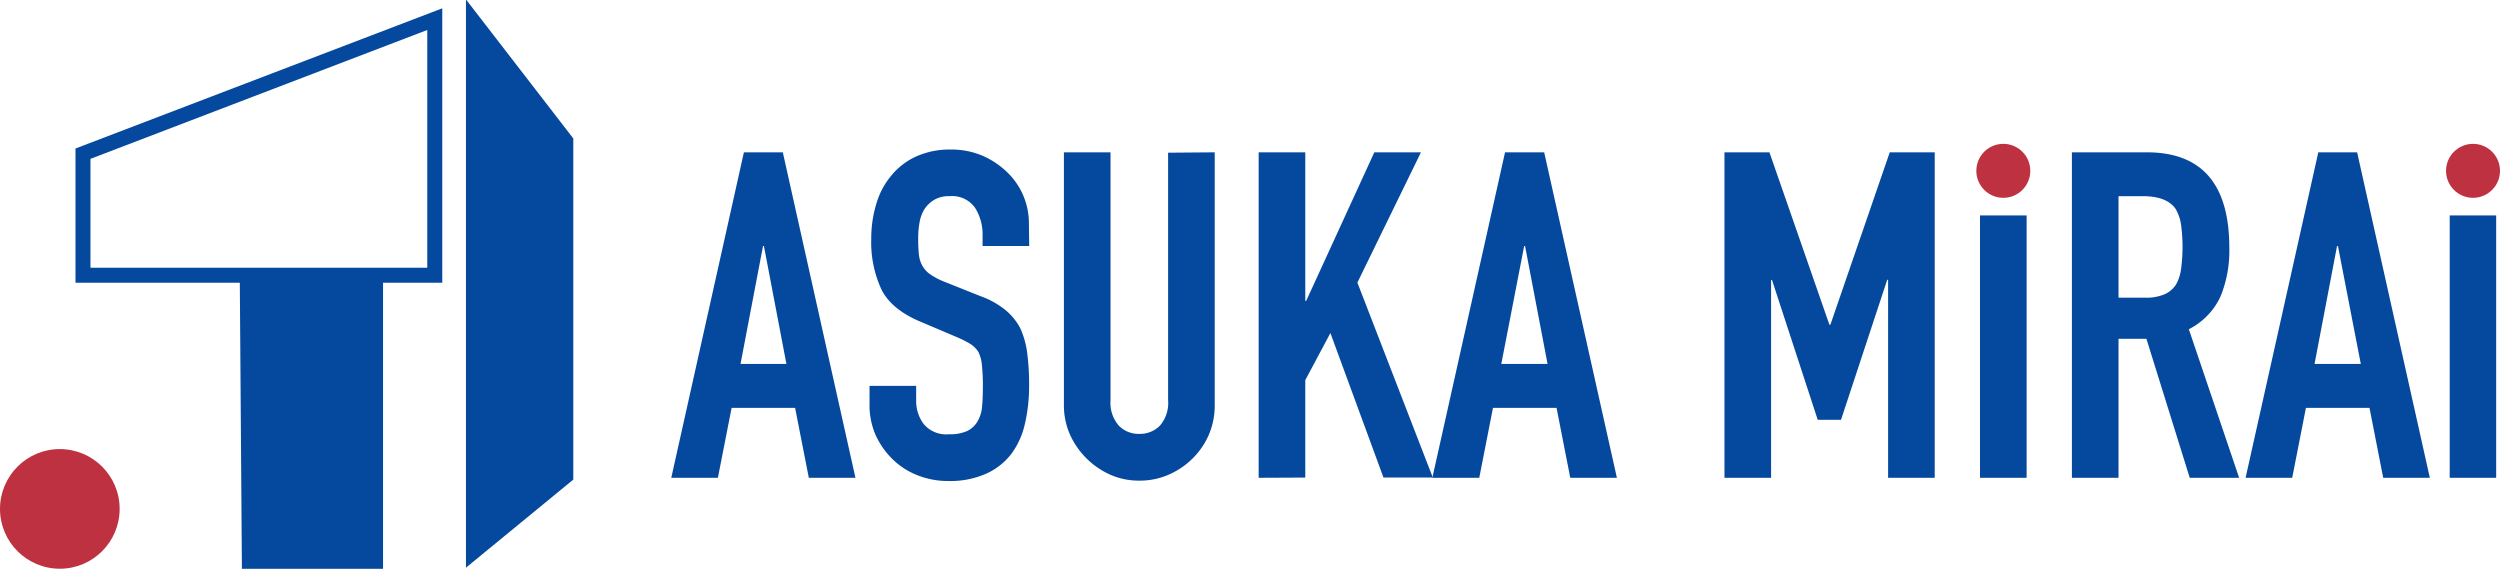
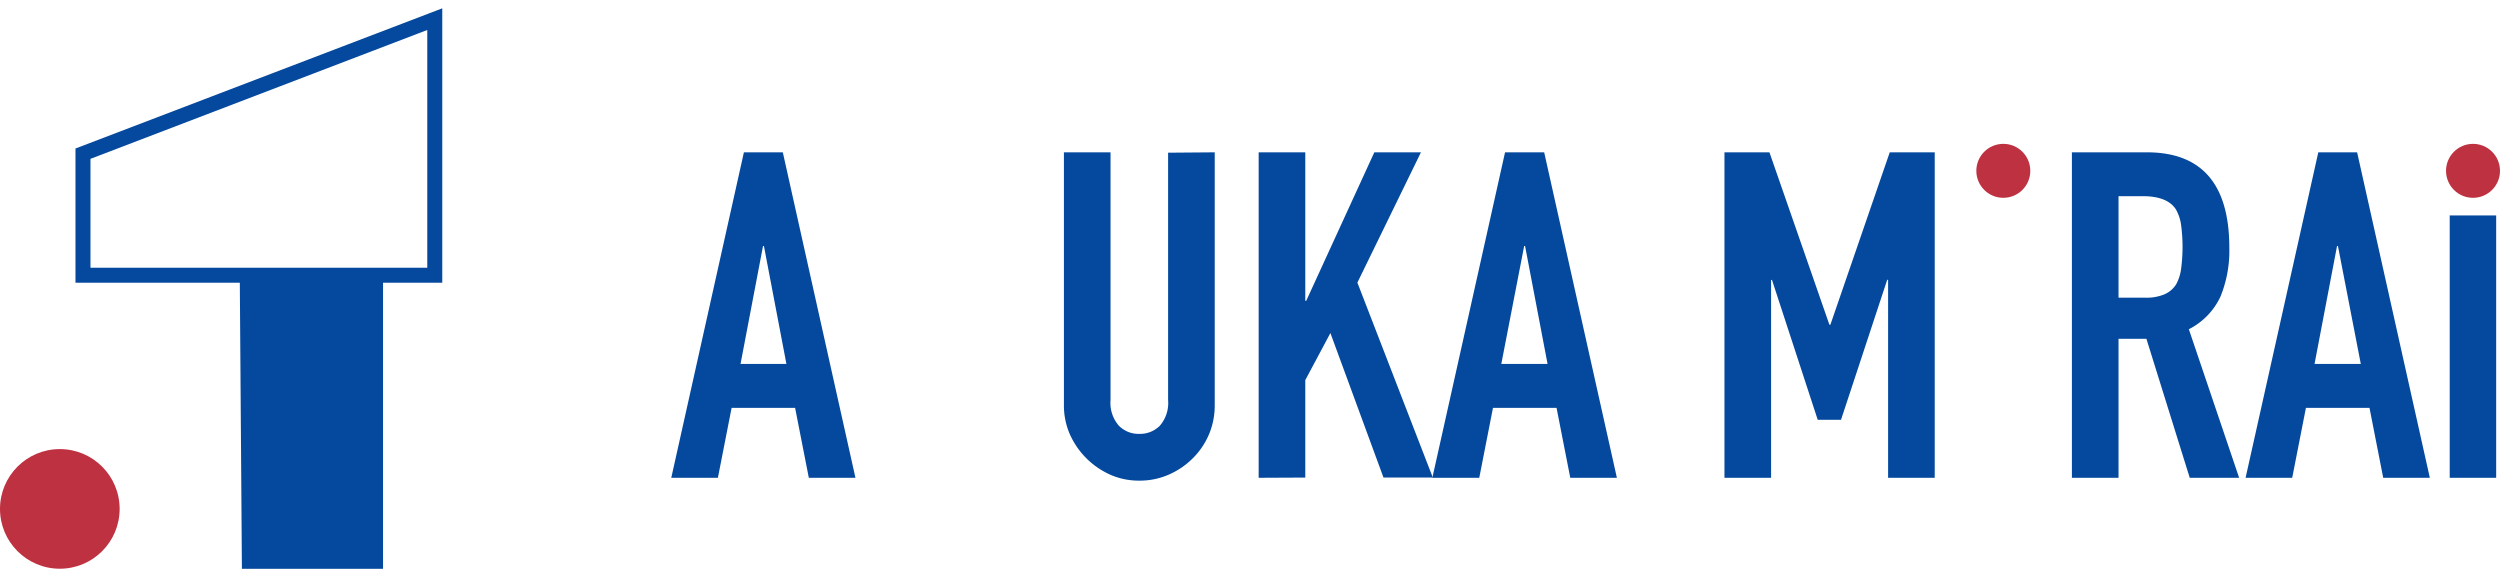
<svg xmlns="http://www.w3.org/2000/svg" viewBox="0 0 333.51 75.87">
  <defs>
    <style>
      .cls-1 {
        fill: #05499e;
      }

      .cls-2 {
        fill: #be3141;
      }
    </style>
  </defs>
  <g id="レイヤー_2" data-name="レイヤー 2">
    <g id="レイヤー_1-2" data-name="レイヤー 1">
      <g>
        <g>
          <path class="cls-1" d="M89.55,63.74l9.69-43.42h5.19l9.69,43.42H107.9l-1.83-9.33H97.6l-1.83,9.33Zm15.36-15.19-3-15.73h-.12l-3,15.73Z" />
-           <path class="cls-1" d="M137.3,32.82h-6.22v-1.4a6.62,6.62,0,0,0-1-3.69,3.72,3.72,0,0,0-3.39-1.56,3.87,3.87,0,0,0-2.07.49,4.15,4.15,0,0,0-1.28,1.22,5,5,0,0,0-.67,1.8,11.9,11.9,0,0,0-.18,2.1,21,21,0,0,0,.09,2.14,3.92,3.92,0,0,0,.46,1.52,3.43,3.43,0,0,0,1.06,1.16,9.43,9.43,0,0,0,1.92,1l4.76,1.9a11.35,11.35,0,0,1,3.35,1.86,7.94,7.94,0,0,1,2,2.47,11.62,11.62,0,0,1,.91,3.32,33.26,33.26,0,0,1,.25,4.24,22.63,22.63,0,0,1-.55,5.09,10.73,10.73,0,0,1-1.77,4,8.78,8.78,0,0,1-3.36,2.69,11.83,11.83,0,0,1-5.06,1,11.1,11.1,0,0,1-4.21-.79,9.91,9.91,0,0,1-3.35-2.2,10.73,10.73,0,0,1-2.23-3.26A10,10,0,0,1,116,53.8V51.48h6.22v2a5.08,5.08,0,0,0,1,3.08,3.9,3.9,0,0,0,3.38,1.37,5.53,5.53,0,0,0,2.47-.45,3.29,3.29,0,0,0,1.37-1.32,4.7,4.7,0,0,0,.58-2c.07-.79.1-1.68.1-2.65a26.39,26.39,0,0,0-.13-2.81,4.92,4.92,0,0,0-.48-1.77,3.57,3.57,0,0,0-1.13-1.09,14.63,14.63,0,0,0-1.86-.92L123,43c-2.69-1.09-4.49-2.55-5.4-4.36a14.92,14.92,0,0,1-1.37-6.8,15.66,15.66,0,0,1,.67-4.63,10.23,10.23,0,0,1,2-3.78,9.15,9.15,0,0,1,3.26-2.53,10.9,10.9,0,0,1,4.73-.95,10.49,10.49,0,0,1,4.24.85,11.09,11.09,0,0,1,3.32,2.26,9.43,9.43,0,0,1,2.81,6.71Z" />
          <path class="cls-1" d="M162.05,20.32V54a9.94,9.94,0,0,1-.76,3.93,10,10,0,0,1-2.16,3.2,10.39,10.39,0,0,1-3.24,2.2,9.64,9.64,0,0,1-3.9.79,9.47,9.47,0,0,1-3.87-.79,10.66,10.66,0,0,1-5.4-5.4,9.62,9.62,0,0,1-.79-3.93V20.32h6.22V53.37a4.64,4.64,0,0,0,1.1,3.41,3.68,3.68,0,0,0,2.74,1.1,3.72,3.72,0,0,0,2.75-1.1,4.64,4.64,0,0,0,1.09-3.41v-33Z" />
          <path class="cls-1" d="M167.91,63.74V20.32h6.22V40.14h.12l9.09-19.82h6.22L181.08,37.7l10.06,26h-6.58l-7.08-19.27-3.35,6.28v13Z" />
          <path class="cls-1" d="M191.08,63.74l9.7-43.42H206l9.7,43.42h-6.22l-1.83-9.33h-8.48l-1.83,9.33Zm15.37-15.19-3-15.73h-.12l-3.05,15.73Z" />
          <path class="cls-1" d="M230.05,63.74V20.32h6l8,23h.13l7.92-23h6V63.74h-6.22V37.33h-.12L245.6,56h-3.11l-6.1-18.66h-.12V63.74Z" />
-           <path class="cls-1" d="M264.14,63.74v-35h6.22v35Z" />
          <path class="cls-1" d="M276.4,63.74V20.32h10q11,0,11,12.74a16.14,16.14,0,0,1-1.19,6.53A9.28,9.28,0,0,1,292,43.92l6.71,19.82h-6.59L286.34,45.2h-3.72V63.74Zm6.22-37.57V39.71h3.54a6.19,6.19,0,0,0,2.62-.46,3.48,3.48,0,0,0,1.52-1.31,5.83,5.83,0,0,0,.67-2.1,22.23,22.23,0,0,0,0-5.8,5.69,5.69,0,0,0-.73-2.16c-.77-1.14-2.24-1.71-4.39-1.71Z" />
          <path class="cls-1" d="M299.57,63.74l9.7-43.42h5.18l9.7,43.42h-6.22l-1.83-9.33h-8.48l-1.83,9.33Zm15.37-15.19-3.05-15.73h-.12l-3,15.73Z" />
          <circle class="cls-2" cx="267.25" cy="22.79" r="3.6" />
          <path class="cls-1" d="M326.8,63.74v-35H333v35Z" />
          <circle class="cls-2" cx="329.91" cy="22.79" r="3.6" />
        </g>
        <g>
          <g>
            <path class="cls-1" d="M57,4V35.72H12.07V21.19L57,4m2-2.89L10.07,19.81V37.72H59V1.12l0,0Z" />
            <polygon class="cls-1" points="31.98 35.96 32.27 75.88 51.1 75.88 51.1 35.96 31.98 35.96" />
          </g>
-           <polygon class="cls-1" points="62.22 0 62.16 0.02 62.16 75.73 76.48 63.98 76.48 18.47 62.22 0" />
          <circle class="cls-2" cx="7.98" cy="67.89" r="7.98" />
        </g>
      </g>
    </g>
  </g>
</svg>